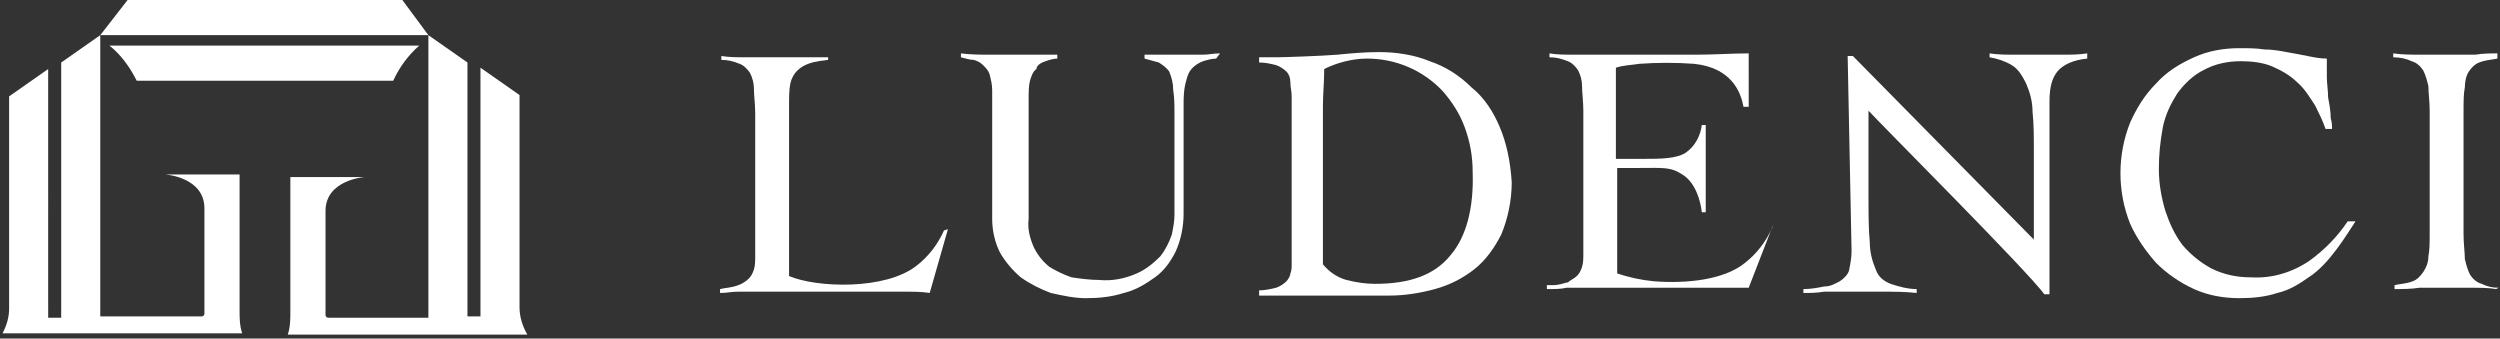
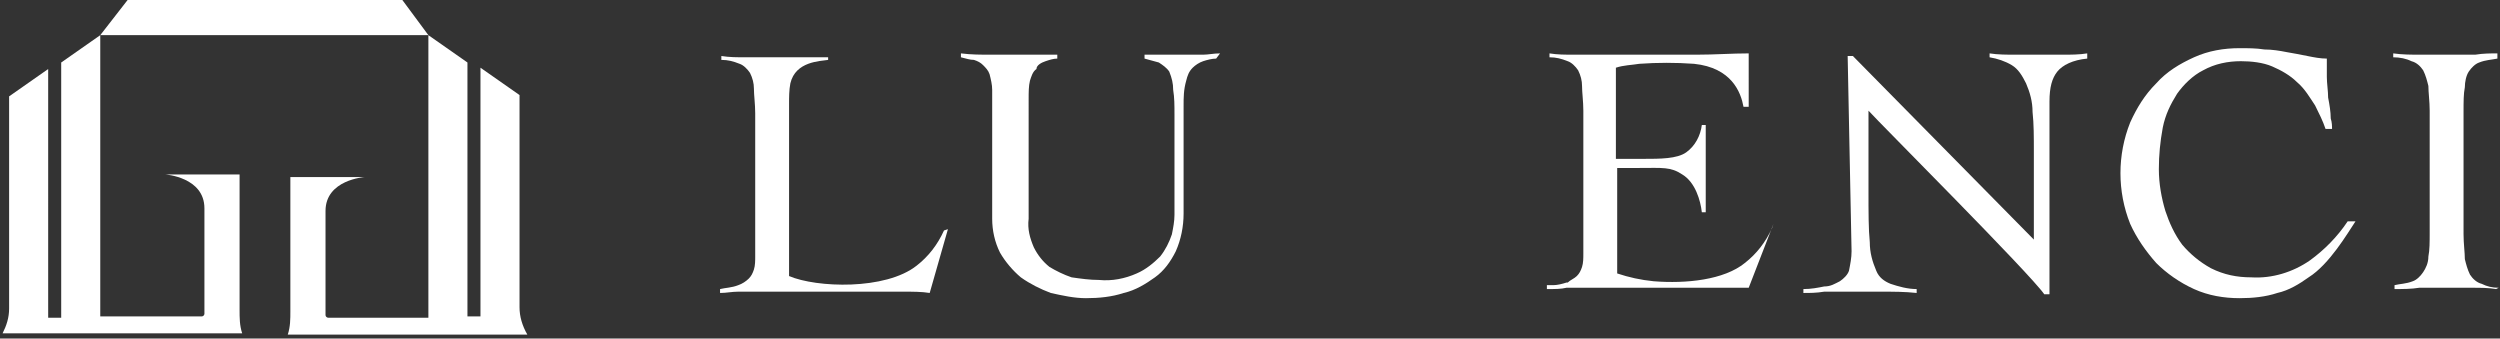
<svg xmlns="http://www.w3.org/2000/svg" xmlns:xlink="http://www.w3.org/1999/xlink" version="1.1" id="レイヤー_1" x="0px" y="0px" viewBox="0 0 192 26" style="enable-background:new 0 0 192 26;" xml:space="preserve">
  <rect x="0" y="0" width="192" height="26" fill="#333333" stroke="none" />
  <style type="text/css">
	.st0{clip-path:url(#SVGID_00000166659341660815853810000001228973790907539884_);}
	.st1{fill:#FFFFFF;}
</style>
  <g>
    <defs>
      <rect id="SVGID_1_" y="0" width="192" height="26" />
    </defs>
    <clipPath id="SVGID_00000045601559673017609760000012939887530816067771_">
      <use xlink:href="#SVGID_1_" style="overflow:visible;" />
    </clipPath>
    <g style="clip-path:url(#SVGID_00000045601559673017609760000012939887530816067771_);">
      <path class="st1" d="M4.7,24.4h-1V5.3l-3,2.1v16.3c0,0.7-0.2,1.3-0.5,1.9h18.4c-0.2-0.6-0.2-1.2-0.2-1.8V13.4h-5.7    c0,0,3,0.2,3,2.6v8.1c0,0.1-0.1,0.2-0.2,0.2H7.7V2.7l-3,2.1V24.4z" />
      <path class="st1" d="M20.3,0H9.8L7.7,2.7h12.6h12.6L30.9,0H20.3z" />
-       <path class="st1" d="M32.2,3.5H8.4c0.9,0.7,1.6,1.7,2.1,2.7h19.7C30.7,5.1,31.4,4.2,32.2,3.5z" />
      <path class="st1" d="M39.9,23.6V7.3l-3-2.1v19.1h-1V4.8l-3-2.1v21.7h-7.7c-0.1,0-0.2-0.1-0.2-0.2v-8c0-2.4,3-2.6,3-2.6h-5.7v10.3    c0,0.6,0,1.2-0.2,1.8h18.4C40.1,25,39.9,24.3,39.9,23.6z" />
      <path class="st1" d="M180.3,17c-0.8,1.2-1.8,2.2-2.9,3c-1.3,0.9-2.9,1.4-4.5,1.3c-1.1,0-2.1-0.2-3.1-0.7c-0.9-0.5-1.6-1.1-2.2-1.8    c-0.6-0.8-1-1.7-1.3-2.6c-0.3-1-0.5-2.1-0.5-3.2s0.1-2.1,0.3-3.2c0.2-1,0.6-1.8,1.1-2.6c0.5-0.7,1.2-1.4,2-1.8    c0.9-0.5,1.9-0.7,2.9-0.7c0.8,0,1.7,0.1,2.4,0.4c0.7,0.3,1.4,0.7,1.9,1.2c0.6,0.5,1,1.2,1.4,1.8c0.3,0.6,0.6,1.2,0.8,1.8h0.5    c0-0.2,0-0.5-0.1-0.8c0-0.5-0.1-1.1-0.2-1.6c0-0.5-0.1-1.1-0.1-1.6c0-0.5,0-1,0-1.4c-0.5,0-1-0.1-1.5-0.2c-0.5-0.1-1-0.2-1.6-0.3    c-0.5-0.1-1.1-0.2-1.7-0.2c-0.6-0.1-1.3-0.1-1.9-0.1c-1.2,0-2.4,0.2-3.5,0.7c-1.1,0.5-2.1,1.1-2.9,2c-0.9,0.9-1.5,1.9-2,3    c-1,2.5-1,5.3,0,7.8c0.5,1.1,1.2,2.1,2,3c0.8,0.8,1.8,1.5,2.9,2c1.1,0.5,2.3,0.7,3.5,0.7c1,0,2-0.1,2.9-0.4    c0.9-0.2,1.7-0.7,2.4-1.2c1.6-1,3-3.4,3.6-4.3H180.3z" />
      <path class="st1" d="M191.9,22.1c-0.5,0-0.9-0.1-1.3-0.3c-0.4-0.1-0.7-0.4-0.9-0.7c-0.2-0.4-0.3-0.8-0.4-1.2    c0-0.5-0.1-1.2-0.1-1.9V8.6c0-0.8,0-1.4,0.1-1.9c0-0.4,0.1-0.9,0.3-1.2c0.2-0.3,0.5-0.6,0.8-0.7c0.5-0.2,0.9-0.2,1.4-0.3V4.1    c-0.5,0-1.1,0-1.7,0.1c-0.6,0-1.2,0-1.9,0c-0.8,0-1.5,0-2.3,0c-0.7,0-1.4,0-2.1-0.1v0.3c0.5,0,1,0.1,1.4,0.3    c0.4,0.1,0.7,0.4,0.9,0.7c0.2,0.4,0.3,0.8,0.4,1.2c0,0.5,0.1,1.2,0.1,1.9v9.3c0,0.8,0,1.4-0.1,1.9c0,0.5-0.2,0.9-0.4,1.2    c-0.2,0.3-0.5,0.6-0.8,0.7c-0.5,0.2-1,0.2-1.4,0.3v0.3c0.6,0,1.3,0,1.9-0.1c0.6,0,1.3,0,2,0c0.7,0,1.4,0,2.1,0    c0.6,0,1.2,0,1.8,0.1L191.9,22.1z" />
      <path class="st1" d="M72.5,17.7c-0.5,1.1-1.2,2-2.1,2.7c-2.4,1.9-7.7,1.7-9.8,0.8V8c0-0.5,0-1.1,0.1-1.6c0.4-1.7,2.3-1.7,2.9-1.8    V4.4c-0.5,0-1.1,0-1.7,0c-0.8,0-1.6,0-2.4,0c-0.8,0-1.4,0-2.2,0c-0.7,0-1.3,0-1.9-0.1v0.3c0.5,0,0.9,0.1,1.4,0.3    c0.3,0.1,0.6,0.4,0.8,0.7c0.2,0.4,0.3,0.8,0.3,1.2c0,0.5,0.1,1.2,0.1,1.9v11c0,0.3,0,0.7-0.1,1c-0.1,0.3-0.2,0.5-0.4,0.7    c-0.2,0.2-0.5,0.4-0.8,0.5c-0.5,0.2-1,0.2-1.4,0.3v0.3c0.5,0,0.9-0.1,1.4-0.1c0.5,0,0.9,0,1.4,0h9.3c0.7,0,1.3,0,2,0    c0.7,0,1.4,0,2,0.1l1.4-4.9L72.5,17.7z" />
      <path class="st1" d="M93.7,4.1c-0.5,0-0.9,0.1-1.3,0.1c-0.4,0-1,0-1.4,0c-0.6,0-2.7,0-3.1,0v0.3c0.4,0.1,0.7,0.2,1.1,0.3    c0.3,0.2,0.6,0.4,0.8,0.7C90,6,90.1,6.4,90.1,6.9c0.1,0.6,0.1,1.2,0.1,1.9v7.7c0,0.5-0.1,1-0.2,1.5c-0.2,0.6-0.5,1.2-0.9,1.7    c-0.5,0.5-1.1,1-1.8,1.3c-0.9,0.4-1.9,0.6-2.9,0.5c-0.7,0-1.4-0.1-2.1-0.2c-0.6-0.2-1.2-0.5-1.7-0.8c-0.5-0.4-0.9-0.9-1.2-1.5    c-0.3-0.7-0.5-1.4-0.4-2.2V7.6c0-0.5,0-1,0.1-1.4c0.1-0.3,0.2-0.7,0.5-0.9C79.6,5,80,4.8,80.3,4.7c0.3-0.1,0.6-0.2,0.9-0.2V4.2    l-1.1,0c-0.5,0-1.1,0-1.7,0c-0.8,0-1.5,0-2.3,0c-0.8,0-1.5,0-2.3-0.1v0.3c0.4,0.1,0.7,0.2,1,0.2c0.3,0.1,0.5,0.2,0.7,0.4    c0.2,0.2,0.4,0.4,0.5,0.7c0.1,0.4,0.2,0.8,0.2,1.2v9.9c0,0.9,0.2,1.8,0.6,2.6c0.4,0.7,1,1.4,1.6,1.9c0.7,0.5,1.5,0.9,2.3,1.2    c0.9,0.2,1.8,0.4,2.7,0.4c1,0,2-0.1,2.9-0.4c0.9-0.2,1.7-0.7,2.4-1.2c0.7-0.5,1.2-1.2,1.6-2c0.4-0.9,0.6-1.9,0.6-2.9V8.1    c0-0.6,0-1.2,0.2-1.9c0.1-0.4,0.2-0.7,0.5-1c0.2-0.2,0.5-0.4,0.8-0.5c0.3-0.1,0.7-0.2,1-0.2L93.7,4.1z" />
-       <path class="st1" d="M115.2,9.8c-0.5-1.2-1.2-2.3-2.2-3.1c-0.9-0.9-2-1.6-3.2-2c-1.2-0.5-2.6-0.7-3.9-0.7c-1.1,0-2.2,0.1-3.2,0.2    c-1.2,0.1-4.2,0.2-4.7,0.2c-0.3,0-1,0-1.3,0v0.4c0.5,0,0.9,0.1,1.3,0.2c0.3,0.1,0.6,0.3,0.8,0.5c0.2,0.2,0.3,0.5,0.3,0.8    c0,0.4,0.1,0.7,0.1,1.1v12.9c0,0.2,0,0.5-0.1,0.7c0,0.2-0.2,0.5-0.3,0.6c-0.2,0.2-0.5,0.4-0.8,0.5c-0.4,0.1-0.9,0.2-1.3,0.2v0.4    c0.5,0,1.2,0,1.7,0c0.6,0,1.2,0,1.7,0h1.2c0.4,0,0.8,0,1.3,0c0.5,0,1.1,0,1.7,0c0.7,0,1.4,0,2.4,0c1.2,0,2.4-0.2,3.5-0.5    c1.1-0.3,2.1-0.8,3-1.5c0.9-0.7,1.6-1.7,2.1-2.7c0.5-1.2,0.8-2.6,0.8-4C116,12.4,115.7,11,115.2,9.8z M111.4,19.6    c-1.2,1.5-3.1,2.2-5.8,2.2c-0.7,0-1.4-0.1-2.2-0.3c-0.7-0.2-1.3-0.6-1.8-1.2v-9.2c0-1,0-2,0-2.9c0-1,0.1-1.9,0.1-2.9    c1-0.5,2.2-0.8,3.3-0.8c2.2,0,4.3,0.9,5.8,2.5c0.7,0.8,1.3,1.7,1.7,2.8c0.4,1.1,0.6,2.2,0.6,3.4C113.2,16,112.6,18.2,111.4,19.6z" />
      <path class="st1" d="M136.1,17.5c-0.5,1.1-1.2,2-2.1,2.7c-1.6,1.3-4.5,1.6-7,1.4c-1-0.1-1.9-0.3-2.8-0.6v-8.1h1.7    c1.8,0,2.4-0.1,3.3,0.5c1,0.6,1.4,2,1.5,2.9h0.3c0-0.5,0-1.1,0-1.7c0-0.7,0-1.3,0-2c0-0.7,0-1.3,0-2c0-0.3,0-0.7,0-1h-0.3    c-0.1,0.8-0.5,1.6-1.2,2.1c-0.7,0.5-2,0.5-3.3,0.5h-2.1h0v0v-7c0.6-0.2,1.2-0.2,1.8-0.3c1.4-0.1,2.8-0.1,4.2,0    c2.9,0.3,3.6,2.2,3.8,3.3h0.4c0-0.2,0-0.4,0-0.5c0-0.4,0-0.8,0-1.2V5.3c0-0.2,0-0.4,0-0.6c0-0.2,0-0.4,0-0.6c-1.3,0-2.6,0.1-4,0.1    c-1.1,0-2.2,0-3.3,0h-0.6c0,0-4.8,0-5.5,0c-0.7,0-1.3,0-1.9-0.1v0.3c0.5,0,0.9,0.1,1.4,0.3c0.3,0.1,0.6,0.4,0.8,0.7    c0.2,0.4,0.3,0.8,0.3,1.2c0,0.5,0.1,1.2,0.1,1.9v11c0,0.3,0,0.7-0.1,1c-0.1,0.3-0.2,0.5-0.4,0.7c-0.2,0.2-0.5,0.3-0.7,0.5l-0.1,0    h0c-0.3,0.1-0.7,0.2-1,0.2l-0.5,0v0.3h0.1c0.5,0,1,0,1.4-0.1c0.5,0,1.1,0,1.6,0h8.9c0.7,0,1.3,0,2,0c0.3,0,0.7,0,1,0    c0.2,0,0.3,0,0.5,0v0l1.9-4.9L136.1,17.5z" />
      <path class="st1" d="M158.5,4.2c-0.6,0-1.2,0-1.8,0c-0.7,0-1.3,0-2,0c-0.5,0-1.3,0-1.9-0.1v0.3c0.6,0.1,1.2,0.3,1.7,0.6    c0.5,0.3,0.8,0.8,1.1,1.4c0.3,0.7,0.5,1.4,0.5,2.2c0.1,0.9,0.1,1.9,0.1,3.1V15c0,0.5,0,1.1,0,1.7c0,0.5,0,1.1,0,1.7    c0,0-13.6-13.8-13.9-14.1h-0.4l0.3,15c0,0.5-0.1,1-0.2,1.5c-0.1,0.3-0.4,0.6-0.7,0.8c-0.4,0.2-0.7,0.4-1.2,0.4    c-0.5,0.1-1,0.2-1.6,0.2v0.3c0.5,0,1,0,1.6-0.1c0.5,0,1,0,1.6,0c1,0,1.9,0,2.8,0c0.9,0,1.8,0,2.7,0.1v-0.3c-0.7,0-1.4-0.2-2-0.4    c-0.5-0.2-0.9-0.5-1.1-1c-0.3-0.7-0.5-1.4-0.5-2.2c-0.1-1-0.1-2.3-0.1-3.9V9.7c0-0.5,0-1.2,0-1.2c0.8,0.9,12.4,12.5,13.5,14.1h0.4    V7.8c0-1.1,0.2-1.8,0.6-2.3c0.4-0.5,1.2-0.9,2.3-1V4.1C159.7,4.2,159,4.2,158.5,4.2z" />
    </g>
  </g>
</svg>